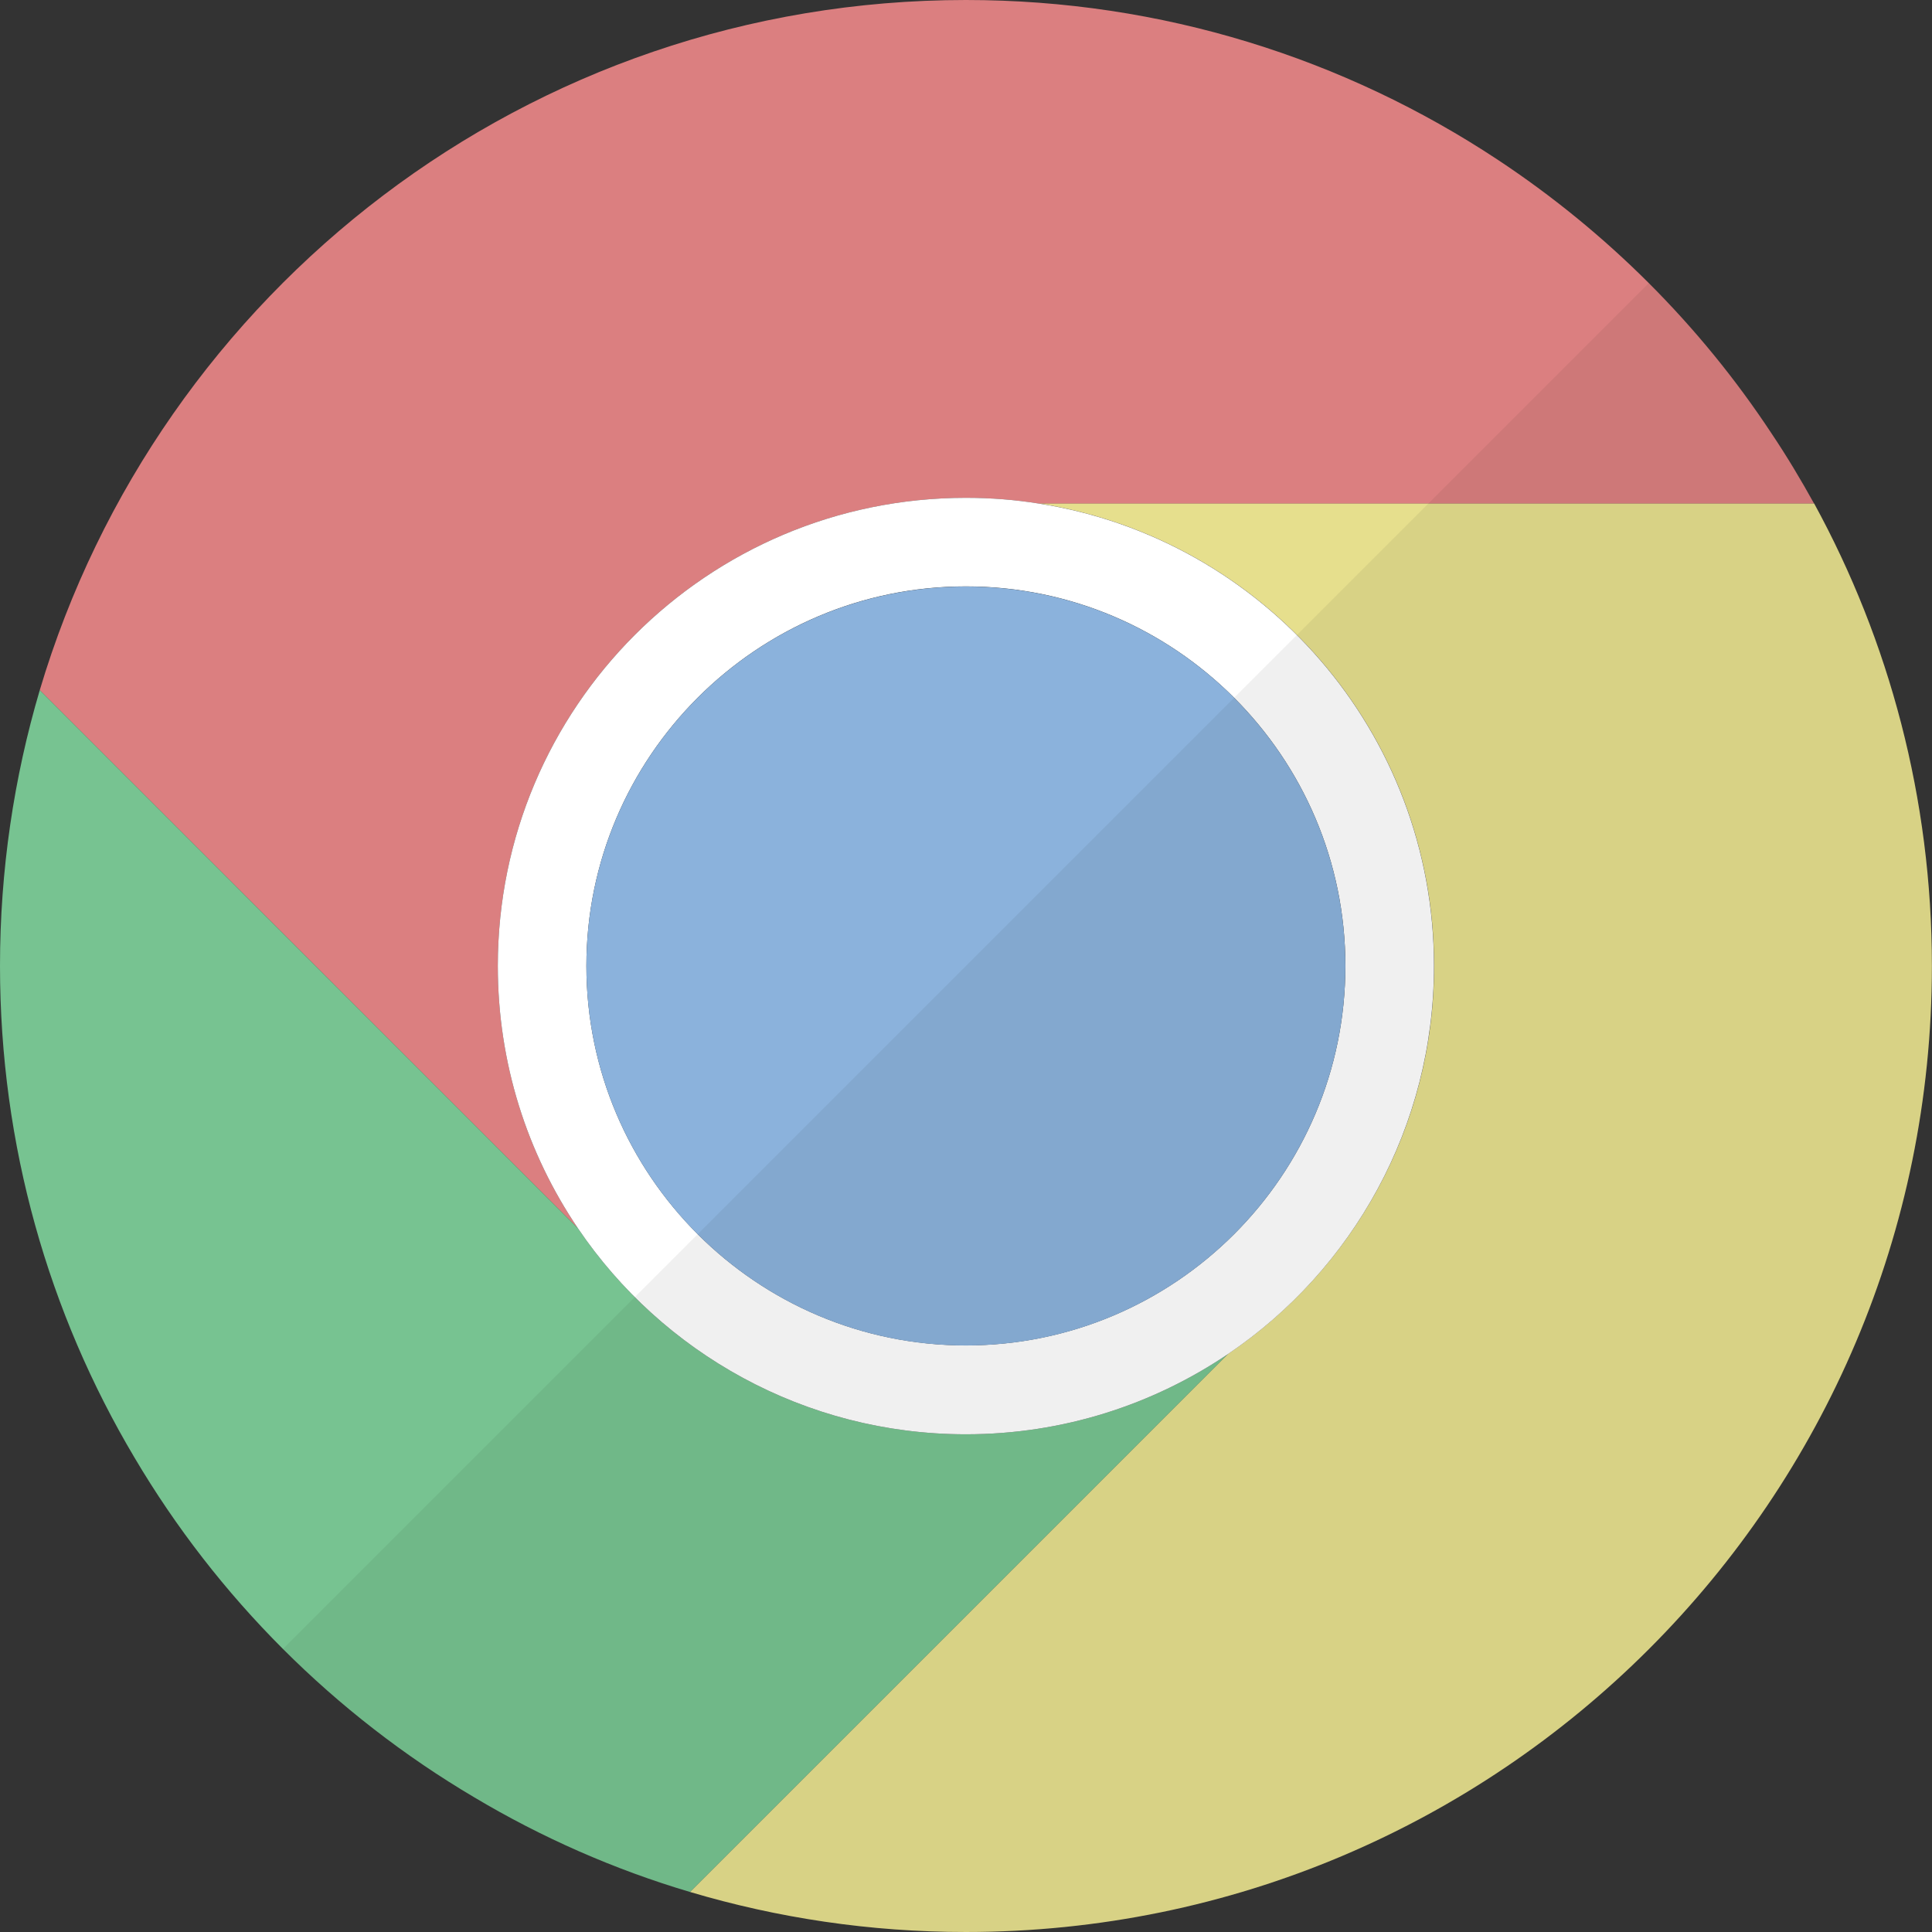
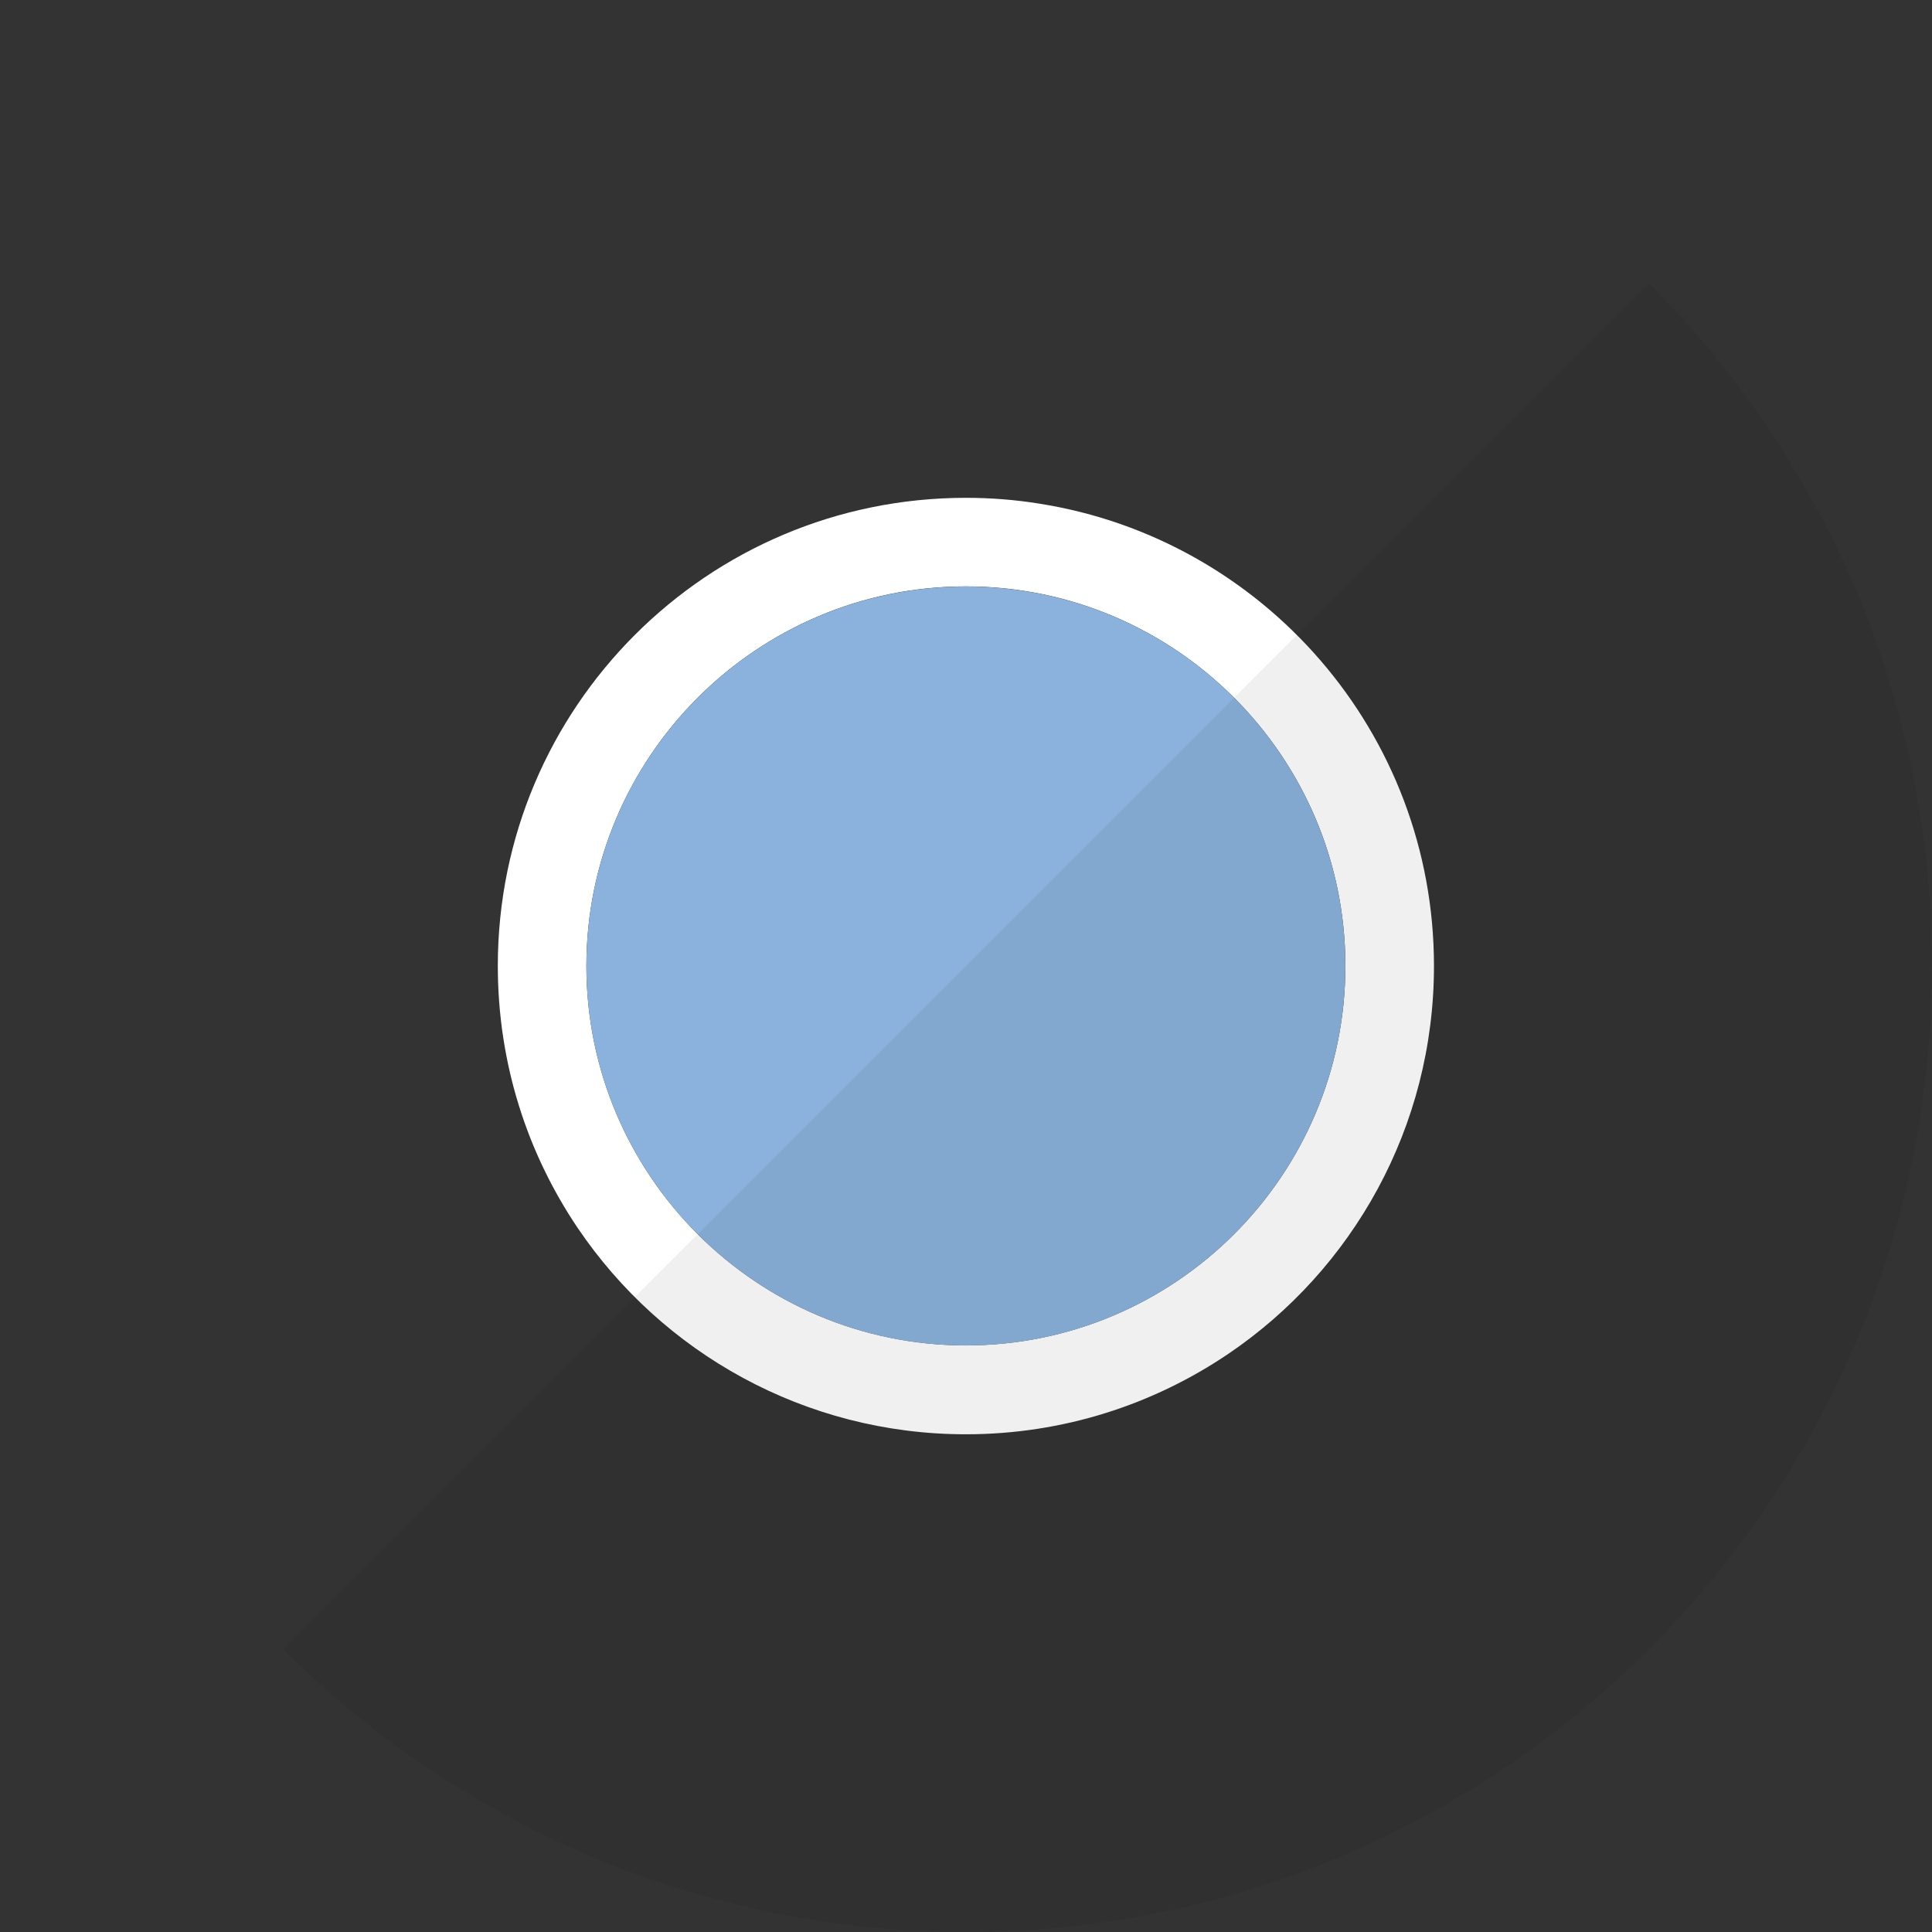
<svg xmlns="http://www.w3.org/2000/svg" height="800px" width="800px" version="1.1" id="_x35_" viewBox="0 0 512 512" xml:space="preserve">
  <rect x="0" y="0" width="512" height="512" fill="#333333" stroke="none" />
  <g>
    <g>
-       <path style="fill:#DB7F80;" d="M480.759,133.469H275.417c-6.339-1.029-12.85-1.541-19.446-1.541    c-68.533,0-124.045,55.512-124.045,124.045c0,25.784,7.796,49.685,21.246,69.56L10.537,182.896C42.062,77.1,139.978,0,255.971,0    c52.085,0,100.486,15.592,140.921,42.319c28.869,19.103,53.627,43.776,72.645,72.645    C473.563,120.96,477.246,127.129,480.759,133.469z" />
-       <path style="fill:#77C391;" d="M325.532,358.771L182.897,501.405c-20.217-5.996-39.406-14.477-57.225-25.102    c-37.094-21.929-68.105-52.941-90.035-90.033C12.935,348.063,0,303.601,0,255.972c0-25.359,3.684-49.858,10.537-73.076    l142.634,142.636c22.273,32.896,60.052,54.568,102.799,54.568C281.756,380.1,305.657,372.219,325.532,358.771z" />
-       <path style="fill:#E6DF8D;" d="M275.395,133.442c59.299,9.325,104.657,60.639,104.657,122.557    c0,42.759-21.63,80.462-54.543,102.775L182.888,501.396c23.16,6.887,47.686,10.603,73.083,10.603c141.385,0,256-114.615,256-256    c0-44.4-11.309-86.158-31.195-122.557H275.395z" />
      <path style="fill:#FFFFFF;" d="M275.417,133.469c-6.339-1.029-12.85-1.541-19.446-1.541c-68.533,0-124.045,55.512-124.045,124.045    c0,25.784,7.796,49.685,21.246,69.56c22.273,32.896,60.052,54.568,102.799,54.568c25.785,0,49.686-7.881,69.561-21.329    c32.896-22.274,54.484-60.054,54.484-102.799C380.015,194.119,334.697,142.805,275.417,133.469z M255.971,356.542    c-55.426,0-100.573-45.058-100.573-100.57c0-55.428,45.146-100.574,100.573-100.574c55.426,0,100.572,45.146,100.572,100.574    C356.543,311.483,311.396,356.542,255.971,356.542z" />
      <path style="fill:#8BB2DC;" d="M155.399,256.001c0,55.454,45.117,100.571,100.571,100.571s100.571-45.117,100.571-100.571    S311.424,155.43,255.97,155.43S155.399,200.547,155.399,256.001z" />
    </g>
    <path style="fill:none;" d="M255.971,155.398c-55.426,0-100.573,45.146-100.573,100.574c0,0,0.001,0.012,0.001,0.021   c0.005-55.451,45.12-100.564,100.571-100.564c27.731,0,52.876,11.283,71.087,29.498l0.005-0.004   C308.846,166.694,283.695,155.398,255.971,155.398z" />
    <path style="fill:none;" d="M380.015,255.972c0,27.352-8.871,52.646-23.856,73.17c15.004-20.513,23.893-45.78,23.893-73.143   c0-34.26-13.929-65.235-36.383-87.684l-0.019,0.019C366.094,190.781,380.015,221.743,380.015,255.972z" />
    <path style="fill:none;" d="M356.541,256.001c0,3.459-0.177,6.879-0.519,10.248c0.344-3.38,0.521-6.808,0.521-10.277   c0-27.704-11.278-52.837-29.48-71.049l-0.005,0.004C345.265,203.137,356.541,228.279,356.541,256.001z" />
    <path style="opacity:0.06;fill:#040000;" d="M480.744,133.441c-3.509-6.329-7.187-12.49-11.207-18.478   c-9.496-14.414-20.425-27.783-32.581-39.934l-93.286,93.285c22.453,22.45,36.383,53.424,36.383,87.684   c0,27.363-8.889,52.63-23.893,73.143c14.985-20.523,23.856-45.818,23.856-73.17c0-34.229-13.921-65.191-36.364-87.639   l-16.588,16.59c18.202,18.212,29.48,43.345,29.48,71.049c0,3.47-0.177,6.898-0.521,10.277c0.342-3.369,0.519-6.789,0.519-10.248   c0-27.722-11.277-52.864-29.484-71.074L74.991,436.994c15.125,15.121,32.144,28.35,50.681,39.309   c17.819,10.625,37.008,19.105,57.225,25.102l0.005-0.004C206.059,508.284,230.579,512,255.971,512   c141.385,0,255.999-114.616,255.999-256.001c0-44.4-11.309-86.158-31.195-122.557H480.744z" />
  </g>
</svg>